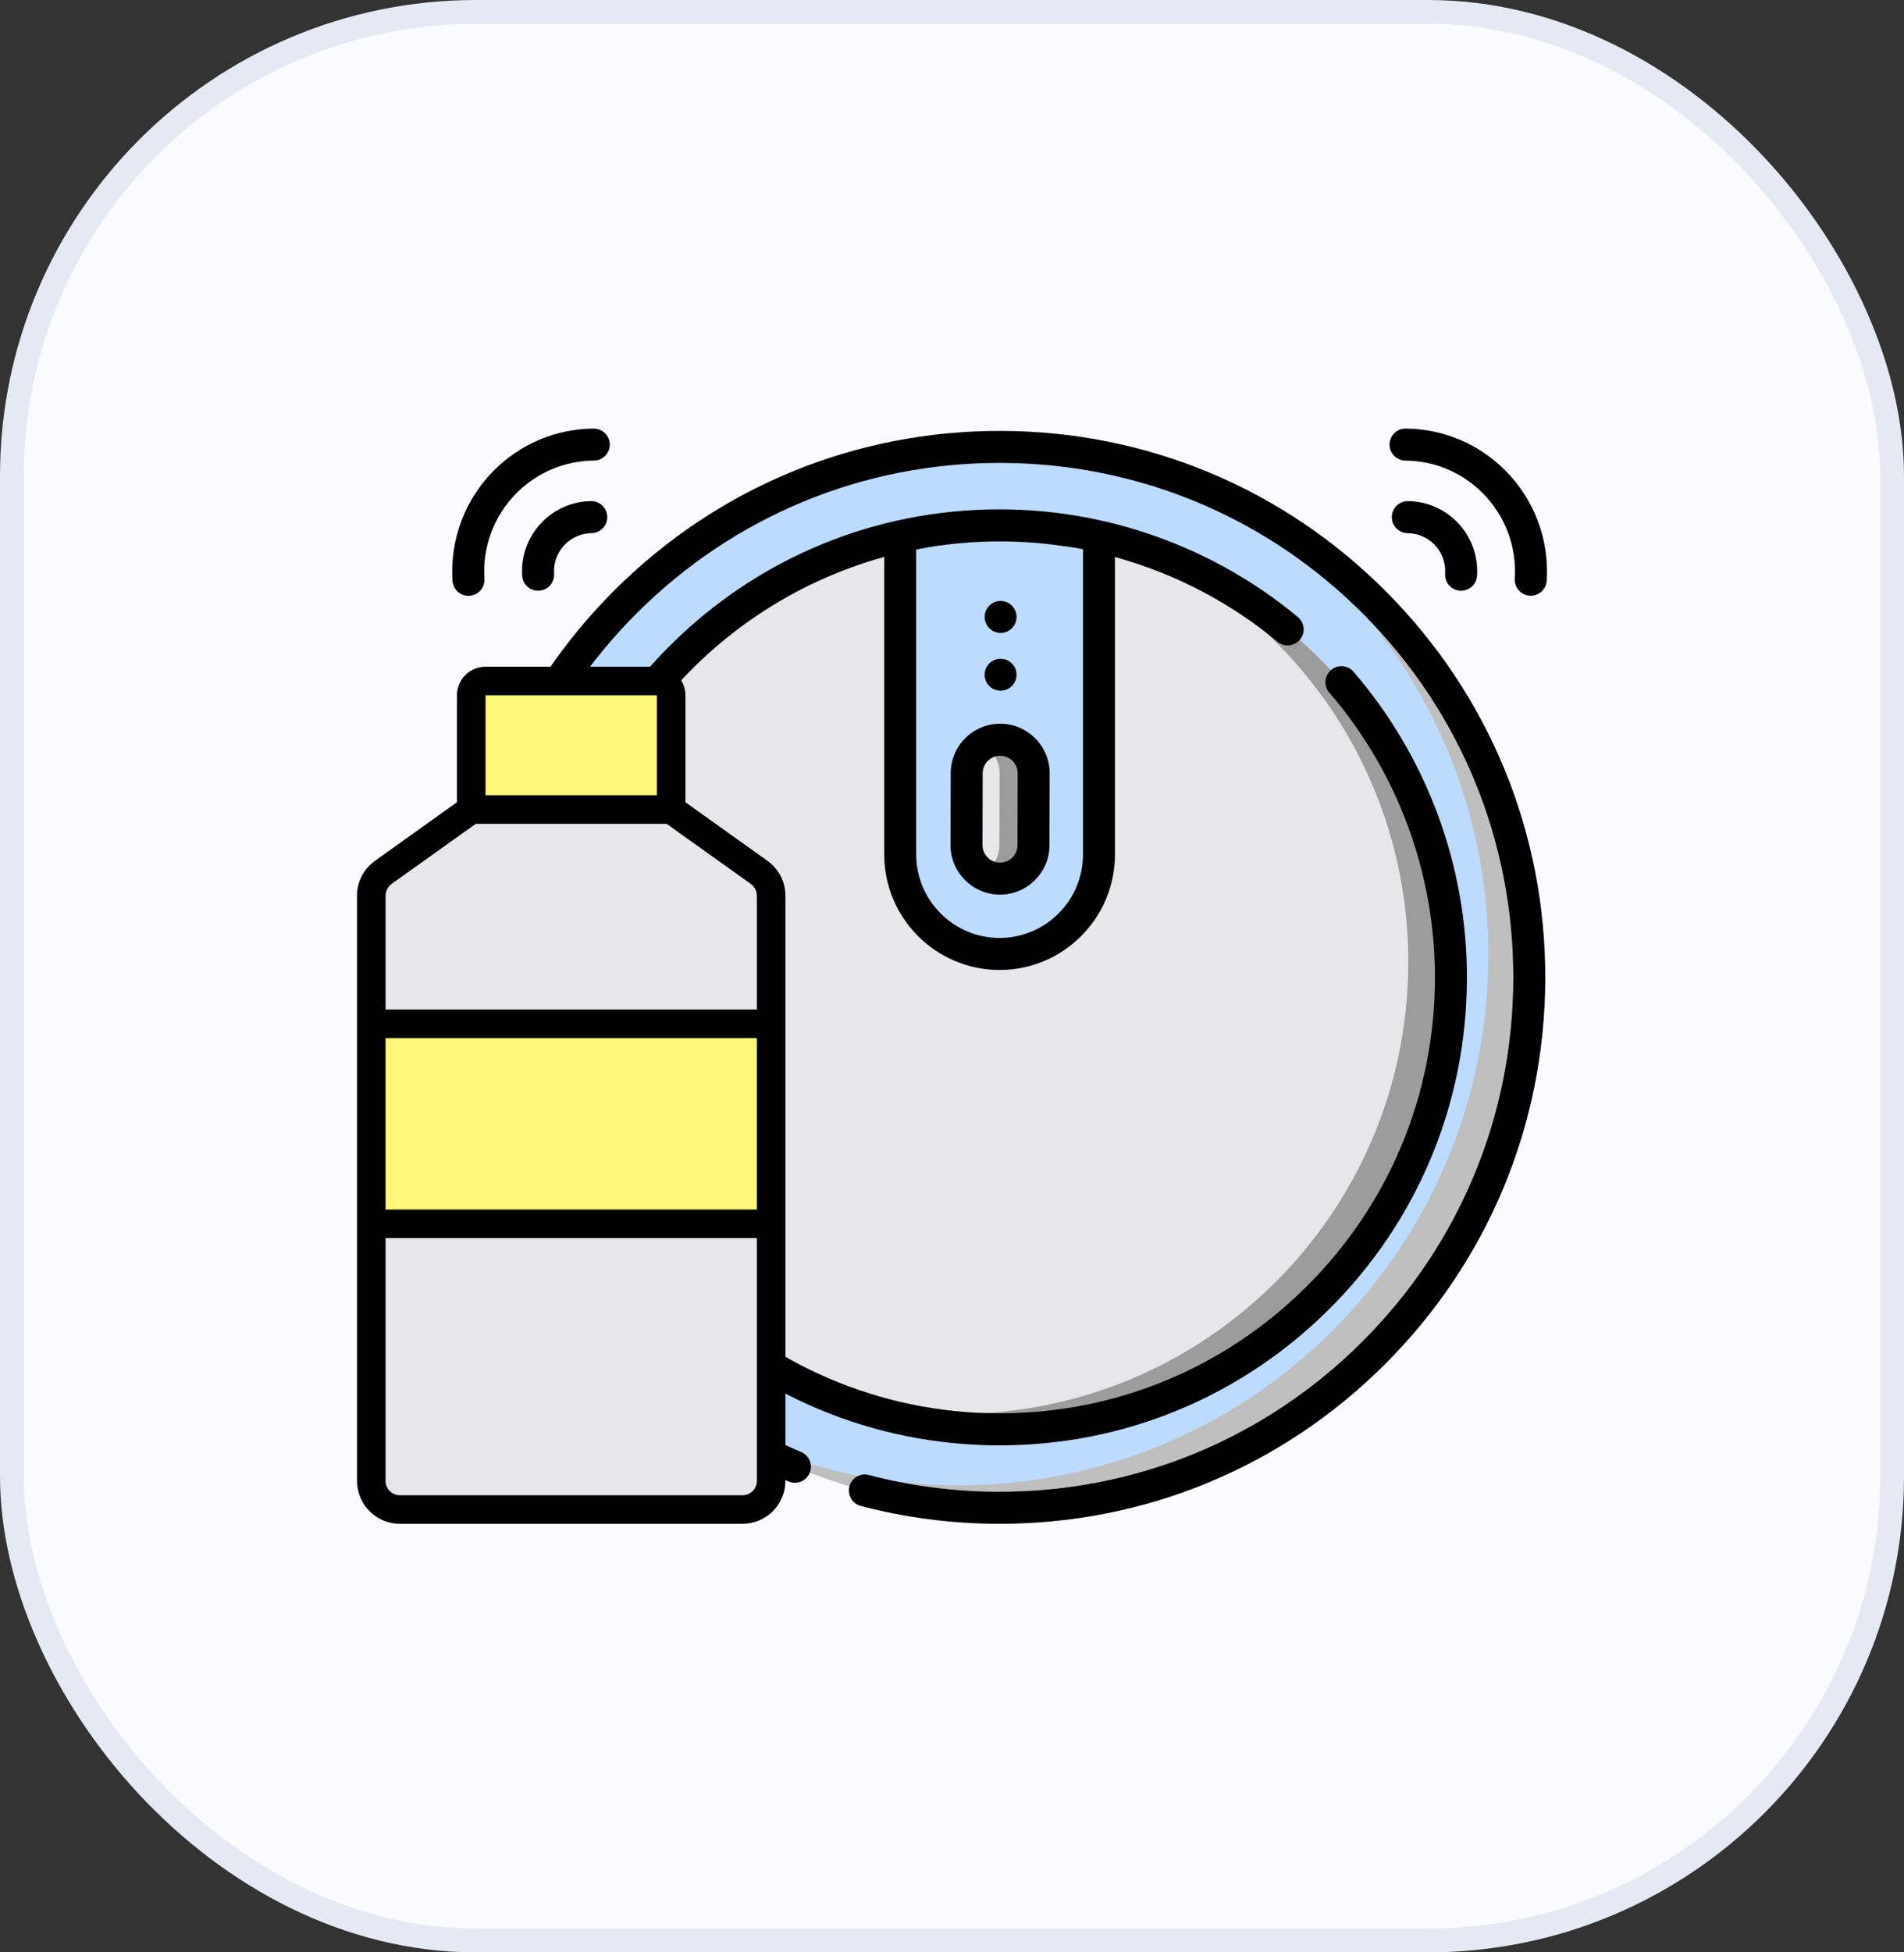
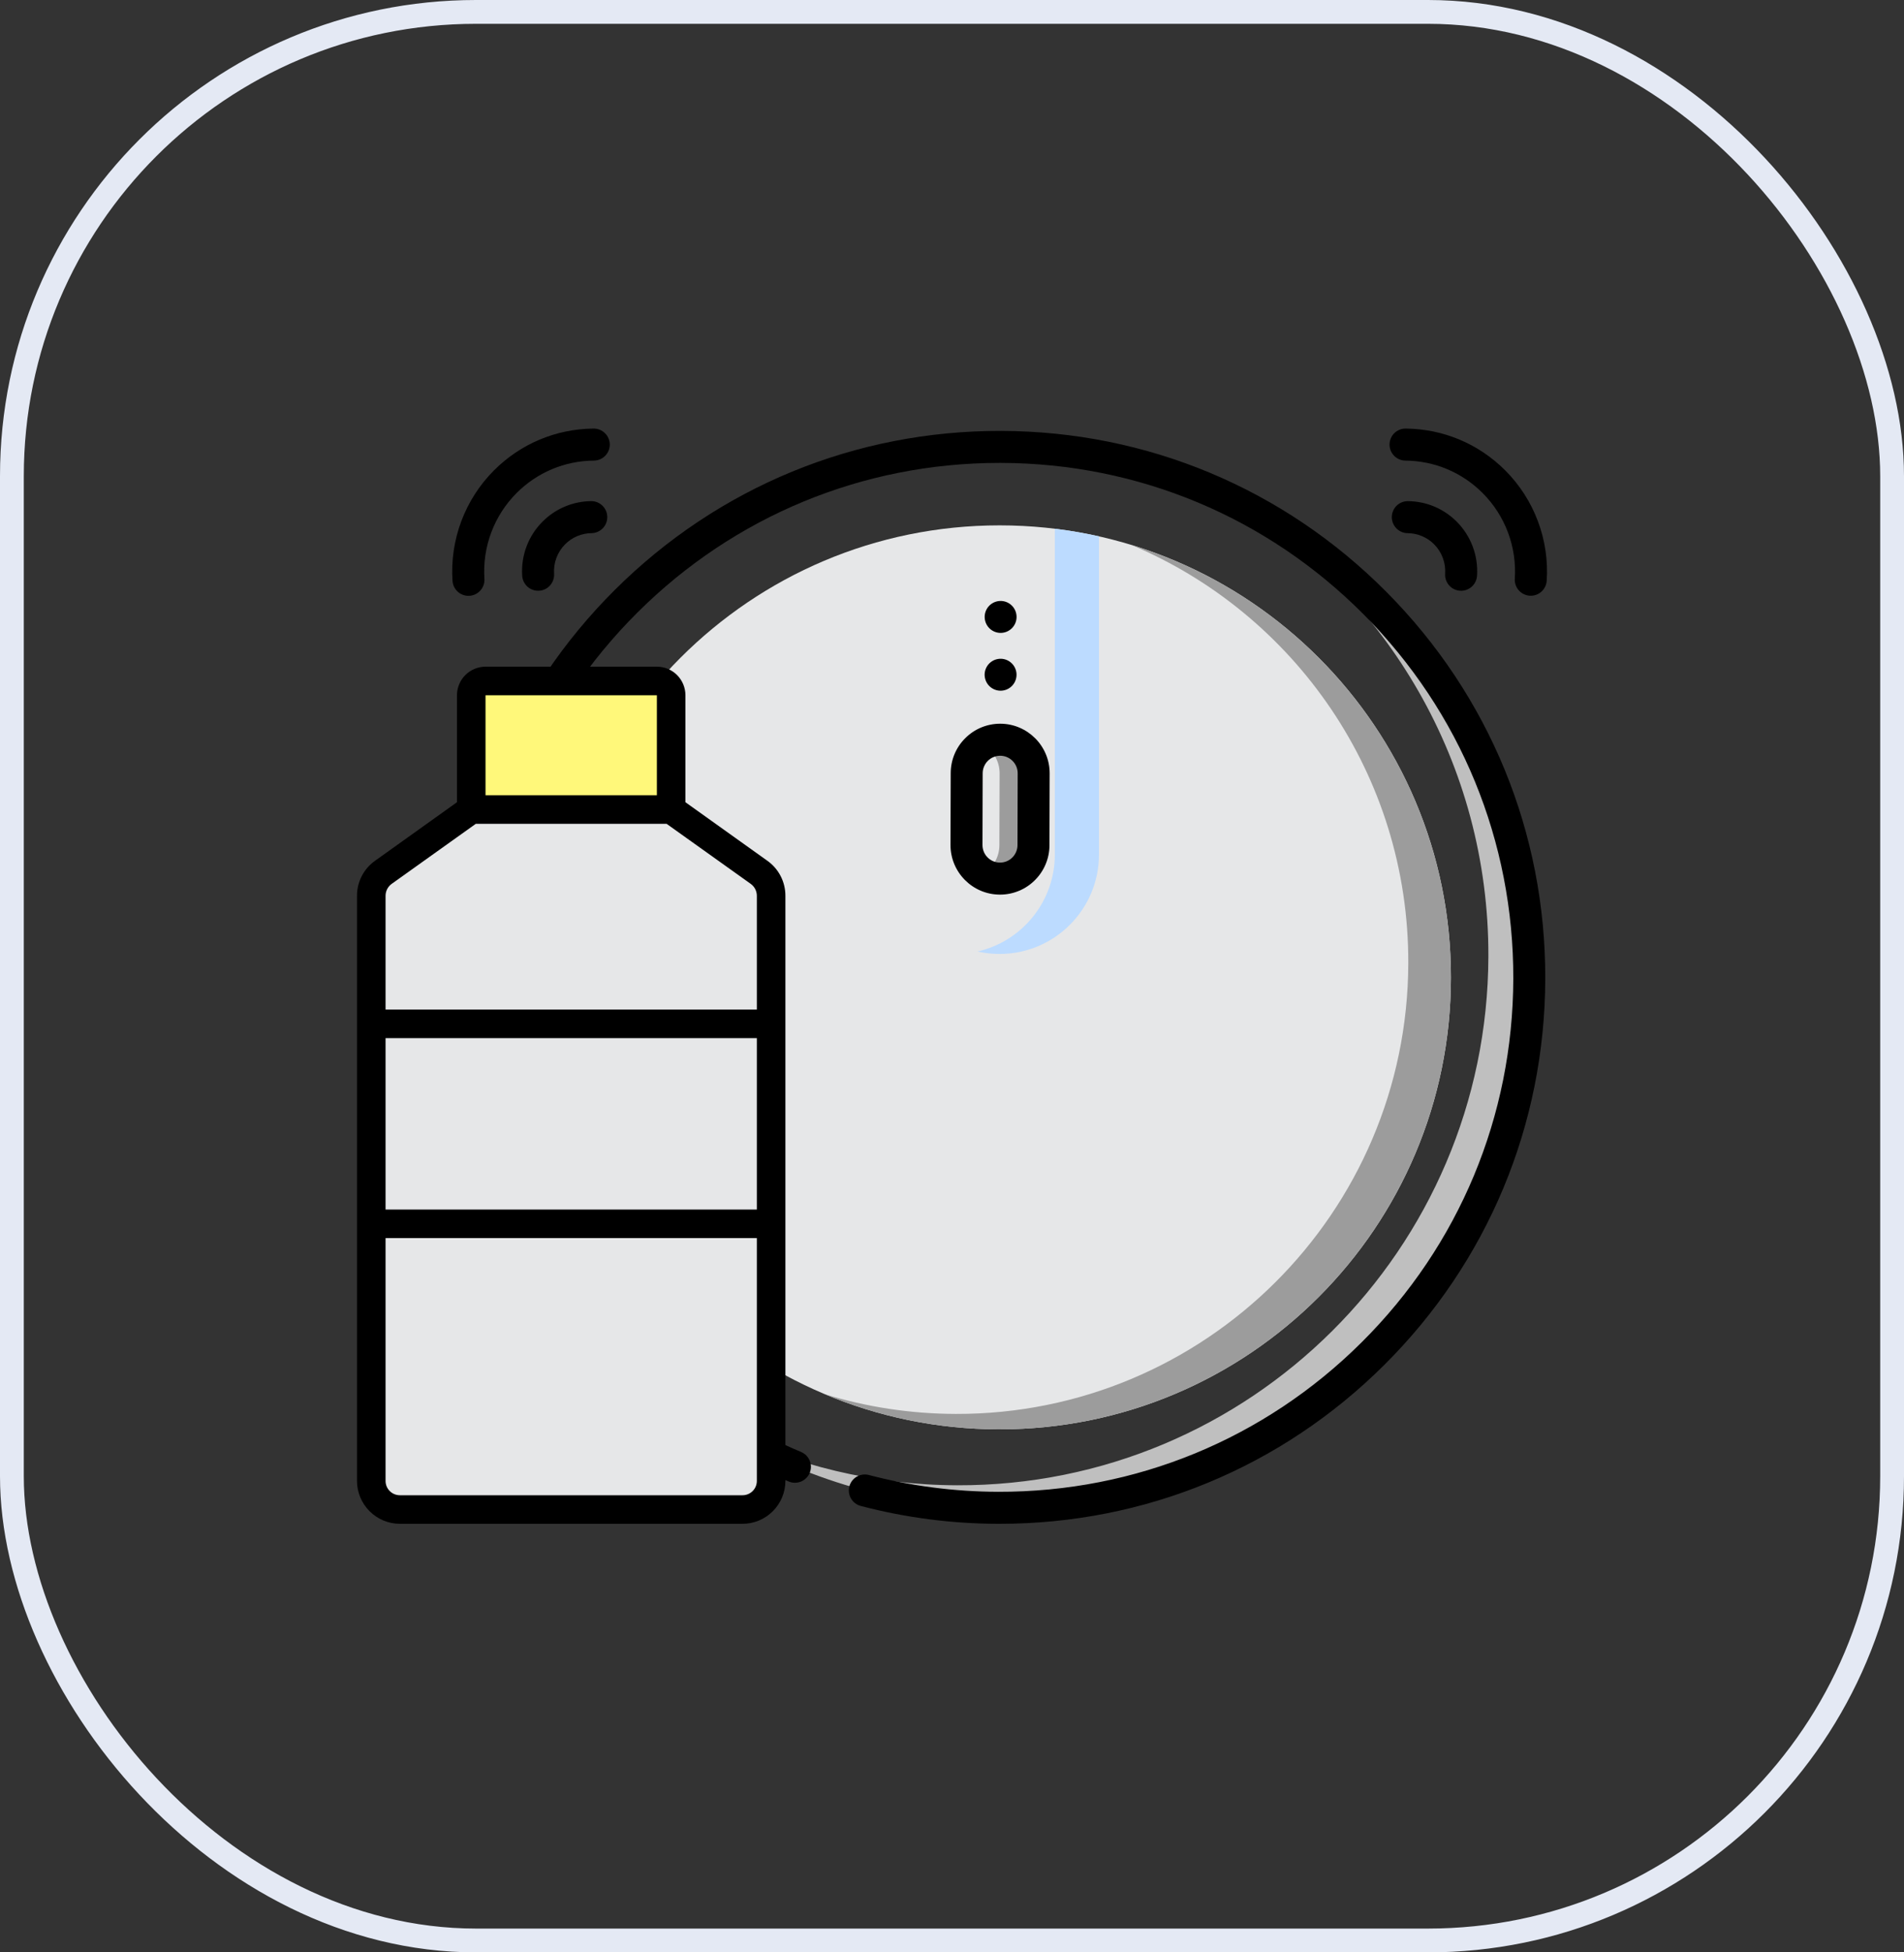
<svg xmlns="http://www.w3.org/2000/svg" width="80" height="82" viewBox="0 0 80 82" fill="none">
  <rect x="0" y="0" width="80" height="82" fill="#333333" stroke="none" />
-   <rect x="0.5" y="0.5" width="79" height="81" rx="19.5" fill="#FAFBFF" />
  <rect x="0.5" y="0.5" width="79" height="81" rx="19.5" stroke="#E4E9F4" />
-   <path d="M42 63.328C54.291 63.328 64.255 53.354 64.255 41.049C64.255 28.745 54.291 18.77 42 18.77C29.709 18.77 19.745 28.745 19.745 41.049C19.745 53.354 29.709 63.328 42 63.328Z" fill="#BCDBFF" />
  <path d="M64.255 41.112C64.22 53.416 54.227 63.363 41.936 63.328C37.727 63.315 33.793 62.134 30.442 60.091C33.39 61.549 36.708 62.372 40.218 62.382C52.509 62.417 62.502 52.471 62.537 40.167C62.56 32.077 58.272 24.981 51.839 21.061C59.215 24.705 64.28 32.321 64.255 41.112Z" fill="#BFBFBF" />
  <path d="M42 60.032C52.473 60.032 60.964 51.533 60.964 41.049C60.964 30.565 52.473 22.065 42 22.065C31.527 22.065 23.037 30.565 23.037 41.049C23.037 51.533 31.527 60.032 42 60.032Z" fill="#E6E7E8" />
  <path d="M60.964 41.103C60.933 51.587 52.419 60.063 41.945 60.032C39.363 60.025 36.903 59.501 34.662 58.559C36.4 59.091 38.244 59.379 40.154 59.385C50.627 59.414 59.142 50.94 59.172 40.456C59.195 32.554 54.392 25.767 47.541 22.889C55.33 25.267 60.988 32.529 60.964 41.103Z" fill="#9C9C9C" />
-   <path d="M46.176 22.527V35.886C46.176 38.195 44.306 40.067 42 40.067C39.694 40.067 37.824 38.195 37.824 35.886V22.528C39.185 22.221 40.601 22.061 42.055 22.066C43.471 22.07 44.85 22.229 46.176 22.527Z" fill="#BCDBFF" />
  <path d="M46.176 22.527V35.886C46.176 38.194 44.306 40.066 42 40.066C41.681 40.066 41.37 40.031 41.072 39.963C42.932 39.54 44.321 37.875 44.321 35.886V22.207C44.944 22.283 45.563 22.39 46.176 22.527Z" fill="#BCDBFF" />
  <path d="M42.012 36.902C41.235 36.9 40.607 36.267 40.609 35.489L40.617 32.474C40.62 31.696 41.252 31.067 42.029 31.069C42.806 31.072 43.434 31.704 43.432 32.482L43.423 35.497C43.421 36.275 42.789 36.904 42.012 36.902Z" fill="#E6E7E8" />
  <path d="M43.431 32.476V32.481L43.423 35.497C43.421 36.275 42.789 36.904 42.012 36.901C41.761 36.901 41.516 36.834 41.3 36.706C41.713 36.461 41.99 36.012 41.991 35.497L42 32.481V32.478C42 31.962 41.724 31.51 41.309 31.266C41.527 31.136 41.776 31.068 42.029 31.069C42.804 31.071 43.431 31.701 43.431 32.476Z" fill="#9C9C9C" />
  <path d="M19.683 25.025C19.775 25.025 19.866 25.006 19.95 24.97C20.035 24.933 20.111 24.88 20.174 24.812C20.236 24.745 20.285 24.666 20.316 24.579C20.347 24.492 20.36 24.4 20.354 24.308C20.31 23.646 20.408 22.983 20.641 22.362C20.874 21.741 21.237 21.177 21.705 20.708C22.573 19.839 23.727 19.355 24.954 19.345C25.043 19.344 25.13 19.326 25.211 19.292C25.292 19.257 25.366 19.207 25.428 19.144C25.49 19.081 25.538 19.007 25.572 18.925C25.605 18.843 25.621 18.755 25.621 18.667C25.618 18.296 25.31 17.998 24.944 18C23.361 18.013 21.874 18.637 20.755 19.757C20.151 20.361 19.684 21.088 19.383 21.889C19.083 22.689 18.957 23.544 19.013 24.397C19.024 24.567 19.1 24.727 19.224 24.843C19.349 24.96 19.512 25.025 19.683 25.025Z" fill="black" />
  <path d="M24.859 22.392C25.035 22.388 25.202 22.315 25.325 22.189C25.448 22.063 25.516 21.893 25.515 21.717C25.515 21.541 25.445 21.372 25.321 21.247C25.198 21.122 25.03 21.05 24.854 21.047H24.848C24.073 21.054 23.343 21.36 22.795 21.909C22.499 22.205 22.269 22.561 22.122 22.954C21.975 23.346 21.913 23.766 21.941 24.184C21.952 24.362 22.034 24.528 22.168 24.645C22.302 24.763 22.477 24.822 22.655 24.81C22.833 24.799 22.999 24.717 23.116 24.582C23.233 24.448 23.293 24.273 23.281 24.095C23.266 23.868 23.299 23.64 23.38 23.427C23.459 23.214 23.584 23.021 23.745 22.86C24.04 22.563 24.441 22.395 24.859 22.392ZM63.245 19.757C62.127 18.637 60.639 18.013 59.057 18H59.051C58.875 18.001 58.705 18.072 58.58 18.198C58.456 18.323 58.385 18.493 58.384 18.67C58.384 18.847 58.453 19.017 58.577 19.143C58.701 19.27 58.869 19.342 59.046 19.345C60.273 19.355 61.427 19.839 62.295 20.708C62.764 21.177 63.127 21.741 63.36 22.362C63.593 22.983 63.691 23.646 63.647 24.308C63.636 24.485 63.696 24.66 63.813 24.793C63.931 24.926 64.096 25.008 64.273 25.02C64.45 25.031 64.624 24.973 64.758 24.856C64.892 24.739 64.974 24.574 64.987 24.397C65.044 23.544 64.918 22.689 64.617 21.889C64.317 21.088 63.849 20.361 63.245 19.757Z" fill="black" />
  <path d="M61.345 24.811C61.523 24.823 61.698 24.763 61.832 24.646C61.966 24.528 62.048 24.362 62.06 24.184C62.088 23.766 62.026 23.347 61.879 22.954C61.731 22.562 61.502 22.206 61.206 21.909C60.657 21.36 59.928 21.054 59.152 21.048H59.147C58.97 21.049 58.8 21.12 58.675 21.245C58.551 21.371 58.48 21.541 58.479 21.718C58.479 21.895 58.548 22.065 58.672 22.191C58.796 22.318 58.964 22.39 59.141 22.393C59.56 22.395 59.961 22.563 60.256 22.86C60.417 23.021 60.541 23.215 60.621 23.428C60.701 23.641 60.735 23.869 60.72 24.096C60.708 24.273 60.767 24.449 60.885 24.583C61.002 24.717 61.168 24.799 61.345 24.811ZM42.01 37.574H42.016C42.288 37.575 42.558 37.521 42.809 37.417C43.061 37.314 43.289 37.161 43.482 36.968C43.676 36.776 43.83 36.547 43.935 36.295C44.041 36.043 44.095 35.772 44.095 35.499L44.103 32.483C44.107 31.336 43.177 30.4 42.031 30.396H42.024C41.752 30.396 41.483 30.449 41.231 30.553C40.98 30.657 40.751 30.809 40.559 31.002C40.364 31.194 40.21 31.423 40.105 31.675C40 31.927 39.946 32.198 39.946 32.471L39.937 35.487C39.934 36.634 40.864 37.571 42.01 37.574ZM41.289 32.475C41.289 32.379 41.308 32.283 41.346 32.194C41.383 32.105 41.437 32.023 41.506 31.956C41.574 31.887 41.655 31.833 41.744 31.797C41.833 31.76 41.928 31.741 42.025 31.741H42.027C42.432 31.743 42.761 32.074 42.76 32.48L42.752 35.495C42.752 35.592 42.732 35.688 42.695 35.777C42.658 35.866 42.603 35.947 42.535 36.015C42.467 36.083 42.386 36.137 42.297 36.174C42.208 36.211 42.112 36.229 42.016 36.229H42.014C41.608 36.228 41.28 35.897 41.281 35.491L41.289 32.475Z" fill="black" />
  <path d="M42.215 28.987C42.572 28.891 42.784 28.523 42.689 28.166C42.593 27.808 42.226 27.595 41.868 27.691C41.511 27.787 41.298 28.154 41.394 28.512C41.49 28.87 41.857 29.083 42.215 28.987Z" fill="black" />
  <path d="M42.217 26.559C42.575 26.462 42.786 26.095 42.69 25.737C42.594 25.379 42.226 25.167 41.869 25.263C41.511 25.36 41.3 25.727 41.396 26.085C41.492 26.443 41.86 26.655 42.217 26.559Z" fill="black" />
  <path d="M42.066 18.098C35.943 18.082 30.178 20.451 25.835 24.774C21.492 29.096 19.091 34.853 19.073 40.983C19.06 45.606 20.415 50.067 22.99 53.883C25.504 57.607 29.014 60.491 33.141 62.224C33.222 62.258 33.309 62.276 33.397 62.276C33.486 62.276 33.573 62.259 33.655 62.226C33.736 62.193 33.811 62.143 33.873 62.081C33.936 62.019 33.986 61.945 34.02 61.864C34.054 61.782 34.072 61.695 34.072 61.606C34.072 61.518 34.055 61.431 34.022 61.349C33.989 61.267 33.94 61.193 33.877 61.13C33.815 61.068 33.741 61.018 33.66 60.983C29.775 59.353 26.47 56.637 24.103 53.13C21.679 49.538 20.404 45.34 20.417 40.987C20.433 35.216 22.694 29.796 26.782 25.727C30.855 21.673 36.257 19.442 41.999 19.442L42.062 19.442C47.827 19.459 53.241 21.722 57.306 25.815C61.371 29.907 63.6 35.339 63.584 41.111C63.567 46.882 61.307 52.301 57.218 56.371C53.13 60.44 47.704 62.67 41.939 62.655C40.098 62.65 38.271 62.413 36.508 61.95C36.422 61.927 36.333 61.922 36.246 61.934C36.158 61.946 36.074 61.975 35.998 62.02C35.922 62.064 35.855 62.123 35.802 62.194C35.749 62.264 35.71 62.344 35.687 62.429C35.665 62.515 35.66 62.604 35.672 62.691C35.684 62.779 35.713 62.863 35.757 62.939C35.802 63.016 35.861 63.082 35.931 63.136C36.001 63.189 36.081 63.228 36.167 63.25C38.04 63.742 39.98 63.995 41.935 64L42.002 64C48.101 64 53.839 61.631 58.166 57.324C62.508 53.002 64.91 47.245 64.927 41.114C64.945 34.984 62.577 29.213 58.258 24.866C53.941 20.519 48.19 18.115 42.066 18.098Z" fill="black" />
-   <path d="M42 40.739C44.673 40.739 46.848 38.562 46.848 35.886V23.395C49.336 24.08 51.671 25.286 53.675 26.952C53.812 27.066 53.989 27.12 54.166 27.104C54.344 27.087 54.507 27.001 54.621 26.864C54.735 26.727 54.79 26.55 54.773 26.372C54.757 26.195 54.67 26.031 54.533 25.917C51.038 23.013 46.607 21.406 42.056 21.393L41.998 21.393C36.776 21.393 31.861 23.422 28.155 27.11C24.436 30.812 22.38 35.742 22.365 40.992C22.35 46.243 24.378 51.184 28.076 54.908C31.774 58.631 36.699 60.69 41.944 60.705L42.002 60.705C47.224 60.704 52.139 58.675 55.844 54.987C59.564 51.285 61.62 46.355 61.635 41.105C61.649 36.367 59.954 31.786 56.864 28.205C56.747 28.073 56.583 27.992 56.406 27.981C56.23 27.969 56.056 28.027 55.923 28.143C55.789 28.258 55.706 28.422 55.692 28.598C55.678 28.774 55.734 28.949 55.848 29.084C58.726 32.42 60.304 36.688 60.292 41.101C60.278 45.992 58.362 50.585 54.897 54.033C51.445 57.469 46.867 59.36 42.001 59.36L41.948 59.36C31.861 59.331 23.679 51.093 23.708 40.996C23.732 32.597 29.43 25.518 37.152 23.391V35.886C37.152 38.562 39.327 40.739 42 40.739ZM38.495 23.076C38.503 23.086 38.993 22.986 39.029 22.98C40.018 22.82 41.006 22.738 41.999 22.738C42.837 22.737 43.672 22.795 44.503 22.911C44.592 22.923 45.504 23.039 45.504 23.078V35.886C45.504 37.82 43.932 39.394 42 39.394C40.068 39.394 38.495 37.82 38.495 35.886L38.495 23.076Z" fill="black" />
  <path d="M32.4 37.618V62.2C32.399 62.518 32.272 62.823 32.047 63.047C31.822 63.272 31.518 63.399 31.2 63.4H16.8C16.482 63.399 16.177 63.272 15.952 63.047C15.727 62.823 15.601 62.518 15.6 62.2V37.618C15.6 37.427 15.645 37.238 15.733 37.068C15.821 36.898 15.948 36.751 16.104 36.64L19.8 34H28.2L31.896 36.64C32.051 36.751 32.179 36.898 32.266 37.068C32.354 37.238 32.4 37.427 32.4 37.618Z" fill="#E6E7E8" />
-   <path d="M15.6 43H32.4V51.4H15.6V43Z" fill="#FFF87A" />
  <path d="M28.2 29.2V34H19.8V29.2C19.8 29.041 19.863 28.888 19.976 28.775C20.088 28.663 20.241 28.6 20.4 28.6H27.6C27.759 28.6 27.912 28.663 28.024 28.775C28.137 28.888 28.2 29.041 28.2 29.2Z" fill="#FFF87A" />
  <path d="M32.244 36.154L28.8 33.694V29.2C28.799 28.882 28.672 28.577 28.448 28.352C28.223 28.128 27.918 28.001 27.6 28H20.4C20.082 28.001 19.777 28.128 19.552 28.352C19.328 28.577 19.201 28.882 19.2 29.2V33.694L15.756 36.154C15.522 36.32 15.332 36.539 15.2 36.794C15.069 37.049 15 37.331 15 37.618V62.2C15.001 62.677 15.191 63.134 15.529 63.471C15.866 63.809 16.323 63.999 16.8 64H31.2C31.677 63.999 32.134 63.809 32.471 63.471C32.809 63.134 32.999 62.677 33 62.2V37.618C33 37.331 32.931 37.049 32.8 36.794C32.668 36.539 32.478 36.32 32.244 36.154ZM20.4 29.2H27.6V33.4H20.4V29.2ZM31.8 62.2C31.8 62.359 31.737 62.512 31.624 62.624C31.512 62.737 31.359 62.8 31.2 62.8H16.8C16.641 62.8 16.488 62.737 16.376 62.624C16.263 62.512 16.2 62.359 16.2 62.2V52H31.8V62.2ZM31.8 50.8H16.2V43.6H31.8V50.8ZM31.8 42.4H16.2V37.618C16.201 37.522 16.224 37.428 16.268 37.342C16.311 37.257 16.375 37.183 16.452 37.126L19.992 34.6H28.008L31.548 37.126C31.625 37.183 31.689 37.257 31.732 37.342C31.776 37.428 31.799 37.522 31.8 37.618V42.4Z" fill="black" />
</svg>